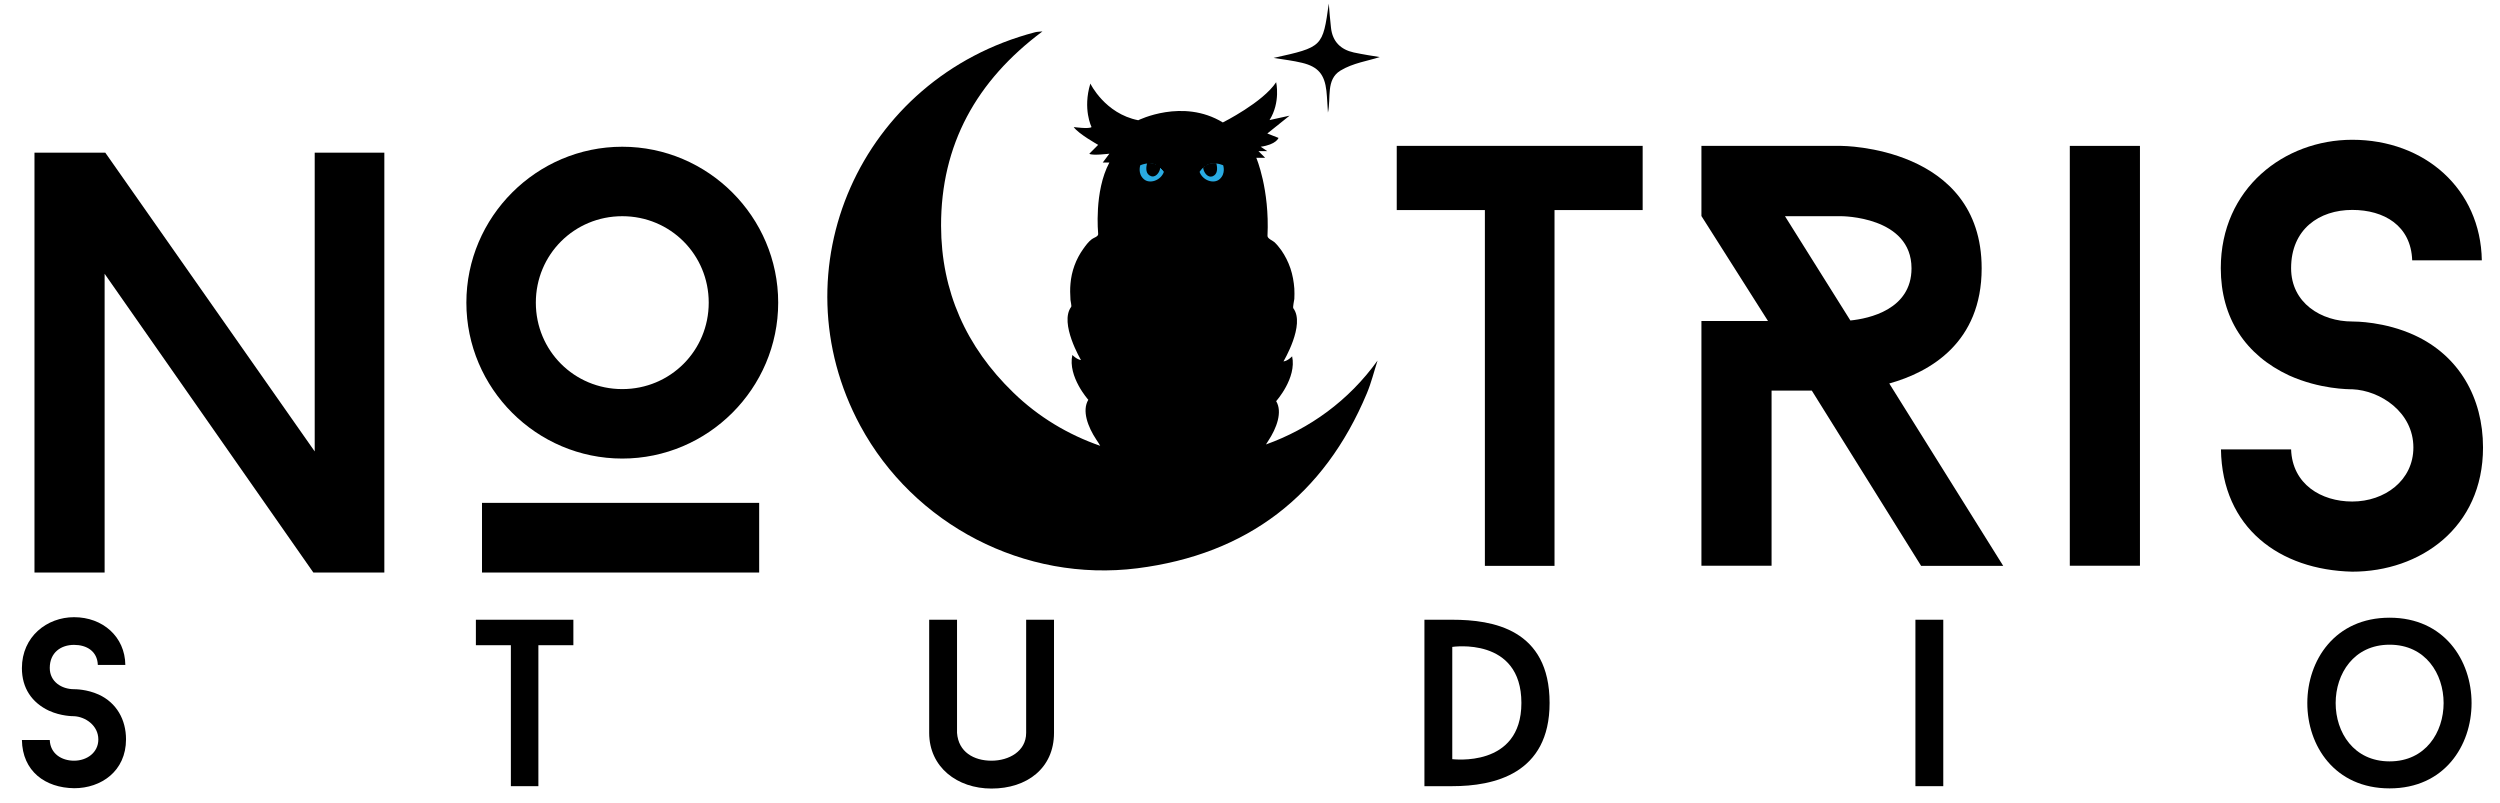
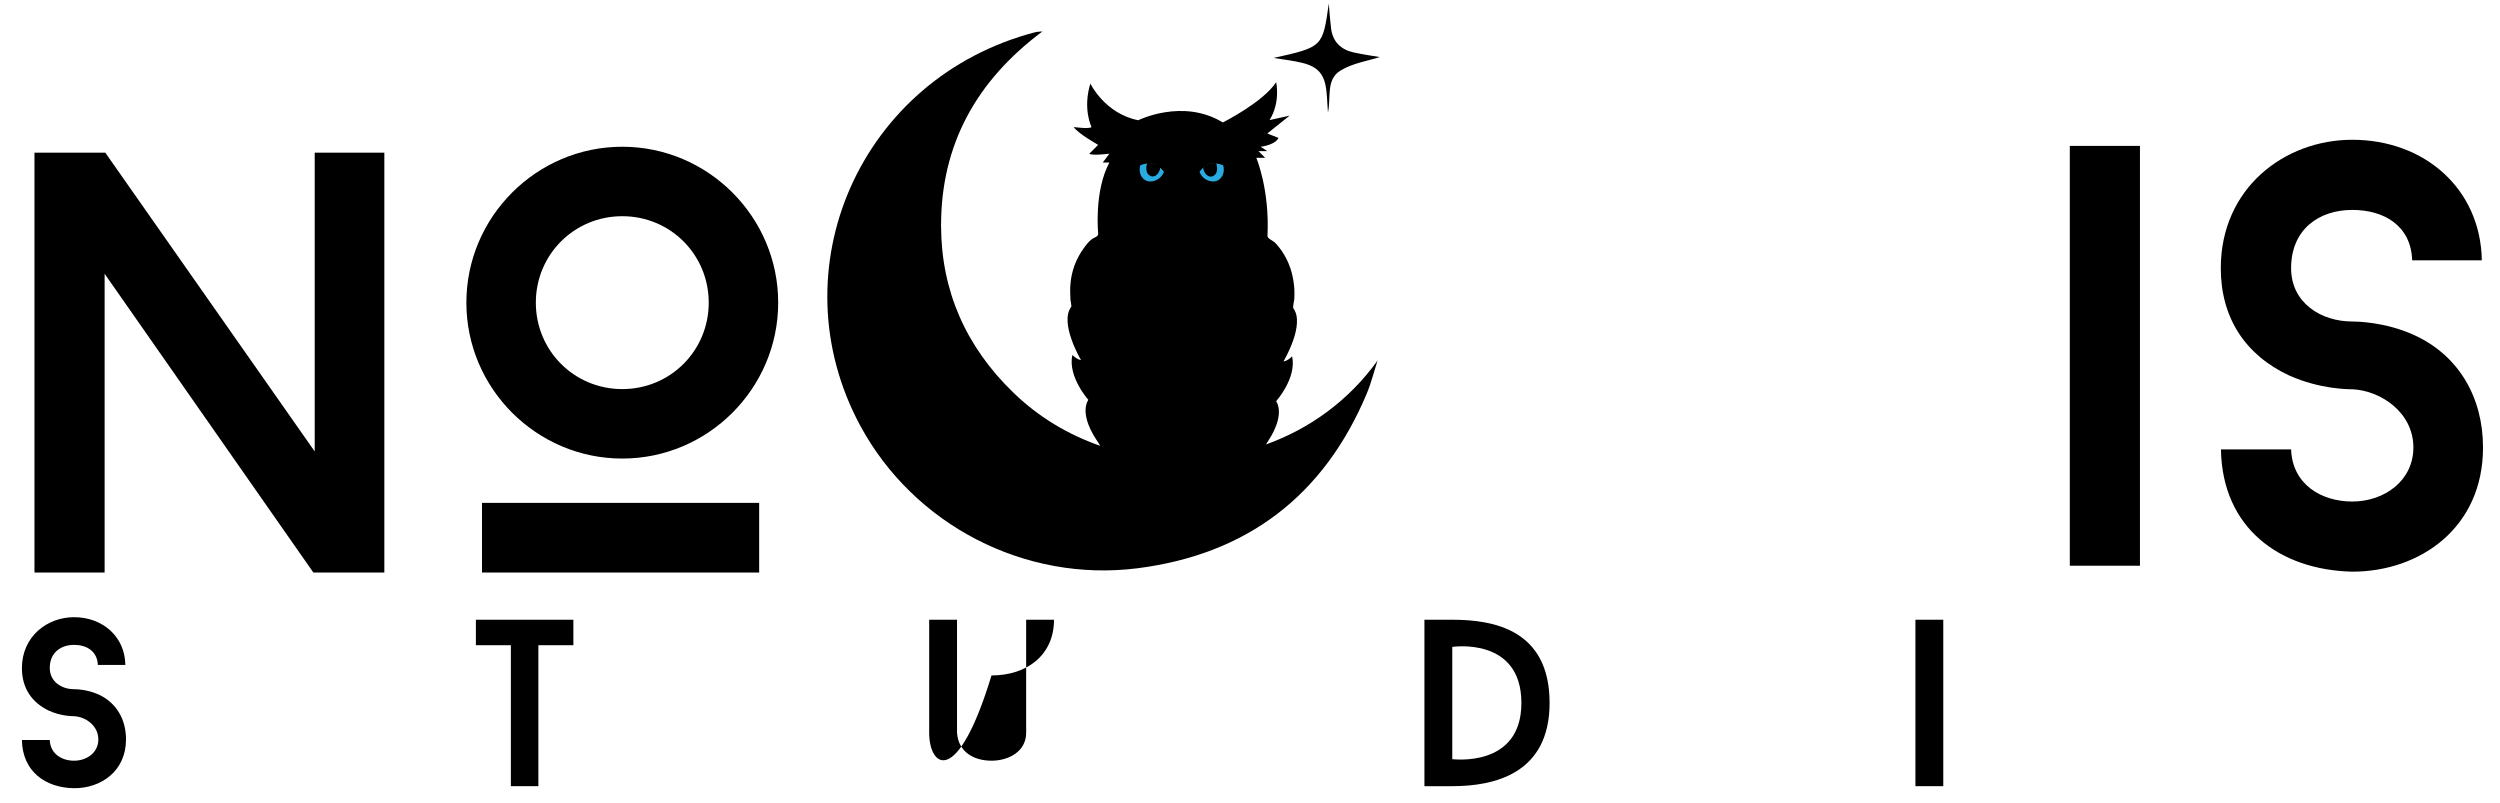
<svg xmlns="http://www.w3.org/2000/svg" version="1.1" id="Layer_1" x="0px" y="0px" viewBox="0 0 1472 473" style="enable-background:new 0 0 1472 473;" xml:space="preserve">
  <style type="text/css">
	.st0{fill:#FFFFFF;}
	.st1{fill-rule:evenodd;clip-rule:evenodd;}
	.st2{fill:url(#SVGID_1_);}
	.st3{stroke:#000000;stroke-width:0.25;stroke-miterlimit:10;}
	.st4{fill:url(#SVGID_2_);}
	.st5{fill:url(#SVGID_3_);}
	.st6{fill:url(#SVGID_4_);}
	.st7{fill:url(#SVGID_5_);}
	.st8{fill:url(#SVGID_6_);}
	.st9{fill:url(#SVGID_7_);}
	.st10{fill:url(#SVGID_8_);}
	.st11{fill:url(#SVGID_9_);}
	.st12{fill:url(#SVGID_10_);}
	.st13{fill:url(#SVGID_11_);}
	.st14{fill:url(#SVGID_12_);}
	.st15{fill:url(#SVGID_13_);}
	.st16{fill:url(#SVGID_14_);}
	.st17{fill:url(#SVGID_15_);}
	.st18{fill:url(#SVGID_16_);}
	.st19{fill:url(#SVGID_17_);}
	.st20{fill:url(#SVGID_18_);}
</style>
  <path d="M745.4,261.7c0.4-0.6,0.8-1.2,1.2-1.9c5.2-7.8,8.6-17.3,4.8-23.6c0,0,12.2-13.6,9.4-26.4c0,0-2.6,2.8-5.1,3  c0,0,13-21.7,5.8-31.3c-0.4-0.6,0.5-4.6,0.6-5.5c0.1-2,0.1-4.1,0-6.1c-0.3-4-1-8-2.3-11.9c-1.3-3.8-3.1-7.4-5.4-10.7  c-1.2-1.6-2.5-3.3-4-4.7c-1.1-1-4.2-2.1-4.1-3.8c1.3-27.5-6.6-45.9-6.6-45.9h5.2l-3.9-3.9h5.2l-3.9-2.6c9.2-1.3,10.5-5.2,10.5-5.2  l-6.6-2.6l13.1-10.5l-11.8,2.6c6.6-10.5,3.9-22.3,3.9-22.3C743.6,60.3,720,72.1,720,72.1c-23.6-14.4-49.8-1.3-49.8-1.3  C650.5,66.9,642,49.2,642,49.2c-4.6,15.1,0.7,25.6,0.7,25.6c-1.3,1.3-10.5,0-10.5,0c2.6,3.9,14.4,10.5,14.4,10.5l-5.2,5.2  c1.3,1.3,11.8,0,11.8,0l-3.9,5.2h3.9c-9.1,17-6.6,41.7-6.6,42c0.2,1.6-2.7,2.3-3.7,3.1c-2,1.5-3.7,3.8-5.1,5.8  c-4.3,6-6.9,13.1-7.5,20.5c-0.3,3.1-0.2,6.3,0,9.5c0,0.6,0.8,3.6,0.4,4.1c-7.1,9.6,5.8,31.3,5.8,31.3c-2.5-0.3-5.1-3-5.1-3  c-2.8,12.8,9.4,26.4,9.4,26.4c-3.8,6.3-0.4,15.8,4.8,23.6c0.8,1.1,1.5,2.3,2.2,3.5c-18.7-6.5-36.3-16.9-51.2-31.4  c-27.7-26.8-42.4-59.6-42.5-98.1c-0.1-47.8,20.8-85.5,59.7-114.5c-2.2,0.2-3.3,0.2-4.4,0.5c-103.1,27-152.4,139.7-102.9,231.6  c31.5,58.4,96.8,92.4,163.2,84c64.6-8.2,109.9-42.8,135.1-103c2.6-6.2,4.2-12.8,6.3-19.3C794.1,236,771,252.5,745.4,261.7z" />
  <g>
-     <path d="M967.2,123.7h-51.9v209.5h-41V123.7h-51.9V85.9h144.8V123.7z" />
-     <path d="M1131.1,333.1L1066.8,230h-23.7v103.1h-41.3V189h39.2l-39.2-61.8V85.9h82.3c0,0,82.7,0,82.7,72.1   c0,43.8-30.4,61.1-54.4,67.8l67.1,107.4H1131.1z M1089.5,188.7c10.9-1.1,36-6.4,36-30.7c0-30.7-41.3-30.7-41.3-30.7H1051   L1089.5,188.7z" />
    <path d="M1218.7,85.9h41.3v247.2h-41.3V85.9z" />
    <path d="M1307.7,264.6h41.3c0.7,20.5,17.7,30.7,36,30.7c19.1,0,36-12.4,36-31.8c0-20.8-19.4-33.6-36-34.3c-2.1,0-19.1,0-37.1-8.1   c-25.8-12-40.3-33.9-40.3-63.2c0-47,37.4-75.6,77.4-75.6c42.7,0,75.6,29,76.3,71h-41c-0.7-20.5-16.6-29.7-35.3-29.7   c-19.4,0-36,11.3-36,34.3c0,20.5,17.7,31.4,36,31.4c1.8,0,19.1,0,36.7,8.1c26.1,12,40.3,36.7,40.3,66.1c0,47.3-37.1,73.1-77,73.1   C1342.3,335.6,1308.4,310.9,1307.7,264.6z" />
  </g>
  <g>
    <path d="M12.9,435.7h16.4c0.3,8.1,7,12.2,14.3,12.2c7.6,0,14.3-4.8,14.3-12.5c0-8.3-7.7-13.4-14.3-13.7c-0.8,0-7.6,0-14.7-3.2   c-10.2-4.8-16-13.4-16-25.1c0-18.6,14.8-30,30.7-30c16.9,0,30,11.5,30.2,28.1H57.6c-0.3-8.1-6.6-11.8-14-11.8   c-7.7,0-14.3,4.5-14.3,13.6c0,8.1,7,12.5,14.3,12.5c0.7,0,7.6,0,14.6,3.2c10.4,4.8,16,14.7,16,26.3c0,18.8-14.7,28.8-30.5,28.8   C26.6,463.9,13.2,454.1,12.9,435.7z" />
    <path d="M337.5,379.9H317v83h-16.2v-83h-20.6v-15h57.4V379.9z" />
-     <path d="M547.1,431.5v-66.6h16.4v66.6c0.8,11.3,9.9,16.4,20.3,16.4c10.2,0,20.4-5.5,20.4-16.4v-66.6h16.4v66.6   c0,20.9-16,32.8-36.8,32.8C563.6,464.3,547.1,451.7,547.1,431.5z" />
+     <path d="M547.1,431.5v-66.6h16.4v66.6c0.8,11.3,9.9,16.4,20.3,16.4c10.2,0,20.4-5.5,20.4-16.4v-66.6h16.4c0,20.9-16,32.8-36.8,32.8C563.6,464.3,547.1,451.7,547.1,431.5z" />
    <path d="M855.1,364.9c23.8,0,57.3,5.5,57.3,49c0,41.9-32.9,49-57.3,49h-16.4v-98H855.1z M895.8,413.9c0-39.2-40.7-33-40.7-33v66.1   C855.1,446.9,895.8,452.5,895.8,413.9z" />
    <path d="M1127.8,364.9h16.4v98h-16.4V364.9z" />
-     <path d="M1407,464.2c-64.7,0-64.5-100.5,0-100.5C1471.3,363.7,1471.4,464.2,1407,464.2z M1407,379.6c-42.3,0-42.4,68.7,0,68.7   C1449.4,448.3,1449.4,379.6,1407,379.6z" />
  </g>
  <g>
    <path d="M226.2,337.1h-41.7L61.6,161.2v175.9H20.3V89.9h41.7l123.3,175.9V89.9h41V337.1z" />
    <path d="M274.6,178.2c0-50.5,41.3-91.8,91.8-91.8c50.5,0,91.8,41.3,91.8,91.8c0,50.5-41.3,91.8-91.8,91.8   C315.9,270,274.6,228.7,274.6,178.2z M446.9,337.1H283.8v-41h163.2V337.1z M315.5,178.2c0,28.3,22.6,50.9,50.9,50.9   s50.9-22.6,50.9-50.9s-22.6-50.9-50.9-50.9S315.5,149.9,315.5,178.2z" />
  </g>
  <path d="M749.9,34.1c28.9-6.4,28.9-6.4,32.5-32c0.4,4.8,0.7,9.5,1.3,14.3c0.9,8.1,5.7,12.8,13.4,14.5c5.7,1.2,11.5,2.1,15.3,2.7  c-6.6,2.2-15.9,3.5-23.2,8c-8.6,5.3-5.4,16.1-7.3,24.7c-0.1-2.1-0.3-4.2-0.4-6.3c-0.2-2.2-0.2-4.3-0.5-6.5  c-1.1-9.6-4.8-14.2-14.3-16.5C761.4,35.7,756,35.1,749.9,34.1z" />
  <radialGradient id="SVGID_1_" cx="676.544" cy="101.739" r="6.294" fx="680.413" fy="96.774" gradientUnits="userSpaceOnUse">
    <stop offset="0.101" style="stop-color:#2E3192" />
    <stop offset="1" style="stop-color:#29ABE2" />
  </radialGradient>
  <path class="st2" d="M671.4,97.3c0,0-1.7,4.9,2.1,8.2c3.4,3,10,0.8,11.8-4.3C683.4,98.3,679.3,94.2,671.4,97.3z" />
  <path d="M683.2,98.5c-2.1-1.9-4.7-2.7-7.7-2.5l-0.1,0l0,0.1c-0.4,1.6-1.2,5.4,1.3,7.1c0.6,0.4,1.3,0.7,2,0.7c0.4,0,0.9-0.1,1.3-0.3  c1.6-0.7,2.9-2.7,3.2-5L683.2,98.5L683.2,98.5z" />
  <radialGradient id="SVGID_2_" cx="-3513.395" cy="101.739" r="6.294" fx="-3510.158" fy="96.341" gradientTransform="matrix(-1 0 0 1 -2798.354 0)" gradientUnits="userSpaceOnUse">
    <stop offset="0" style="stop-color:#2E3192" />
    <stop offset="1" style="stop-color:#29ABE2" />
  </radialGradient>
  <path class="st4" d="M720.2,97.3c0,0,1.7,4.9-2.1,8.2c-3.4,3-10,0.8-11.8-4.3C708.2,98.3,712.3,94.2,720.2,97.3z" />
  <path d="M716.2,96.2L716.2,96.2l-0.1-0.1c-3-0.3-5.6,0.5-7.7,2.5l0,0l0,0.1c0.3,2.3,1.6,4.3,3.2,5c0.4,0.2,0.9,0.3,1.3,0.3  c0.7,0,1.3-0.2,2-0.7C717.3,101.6,716.6,97.8,716.2,96.2z" />
</svg>